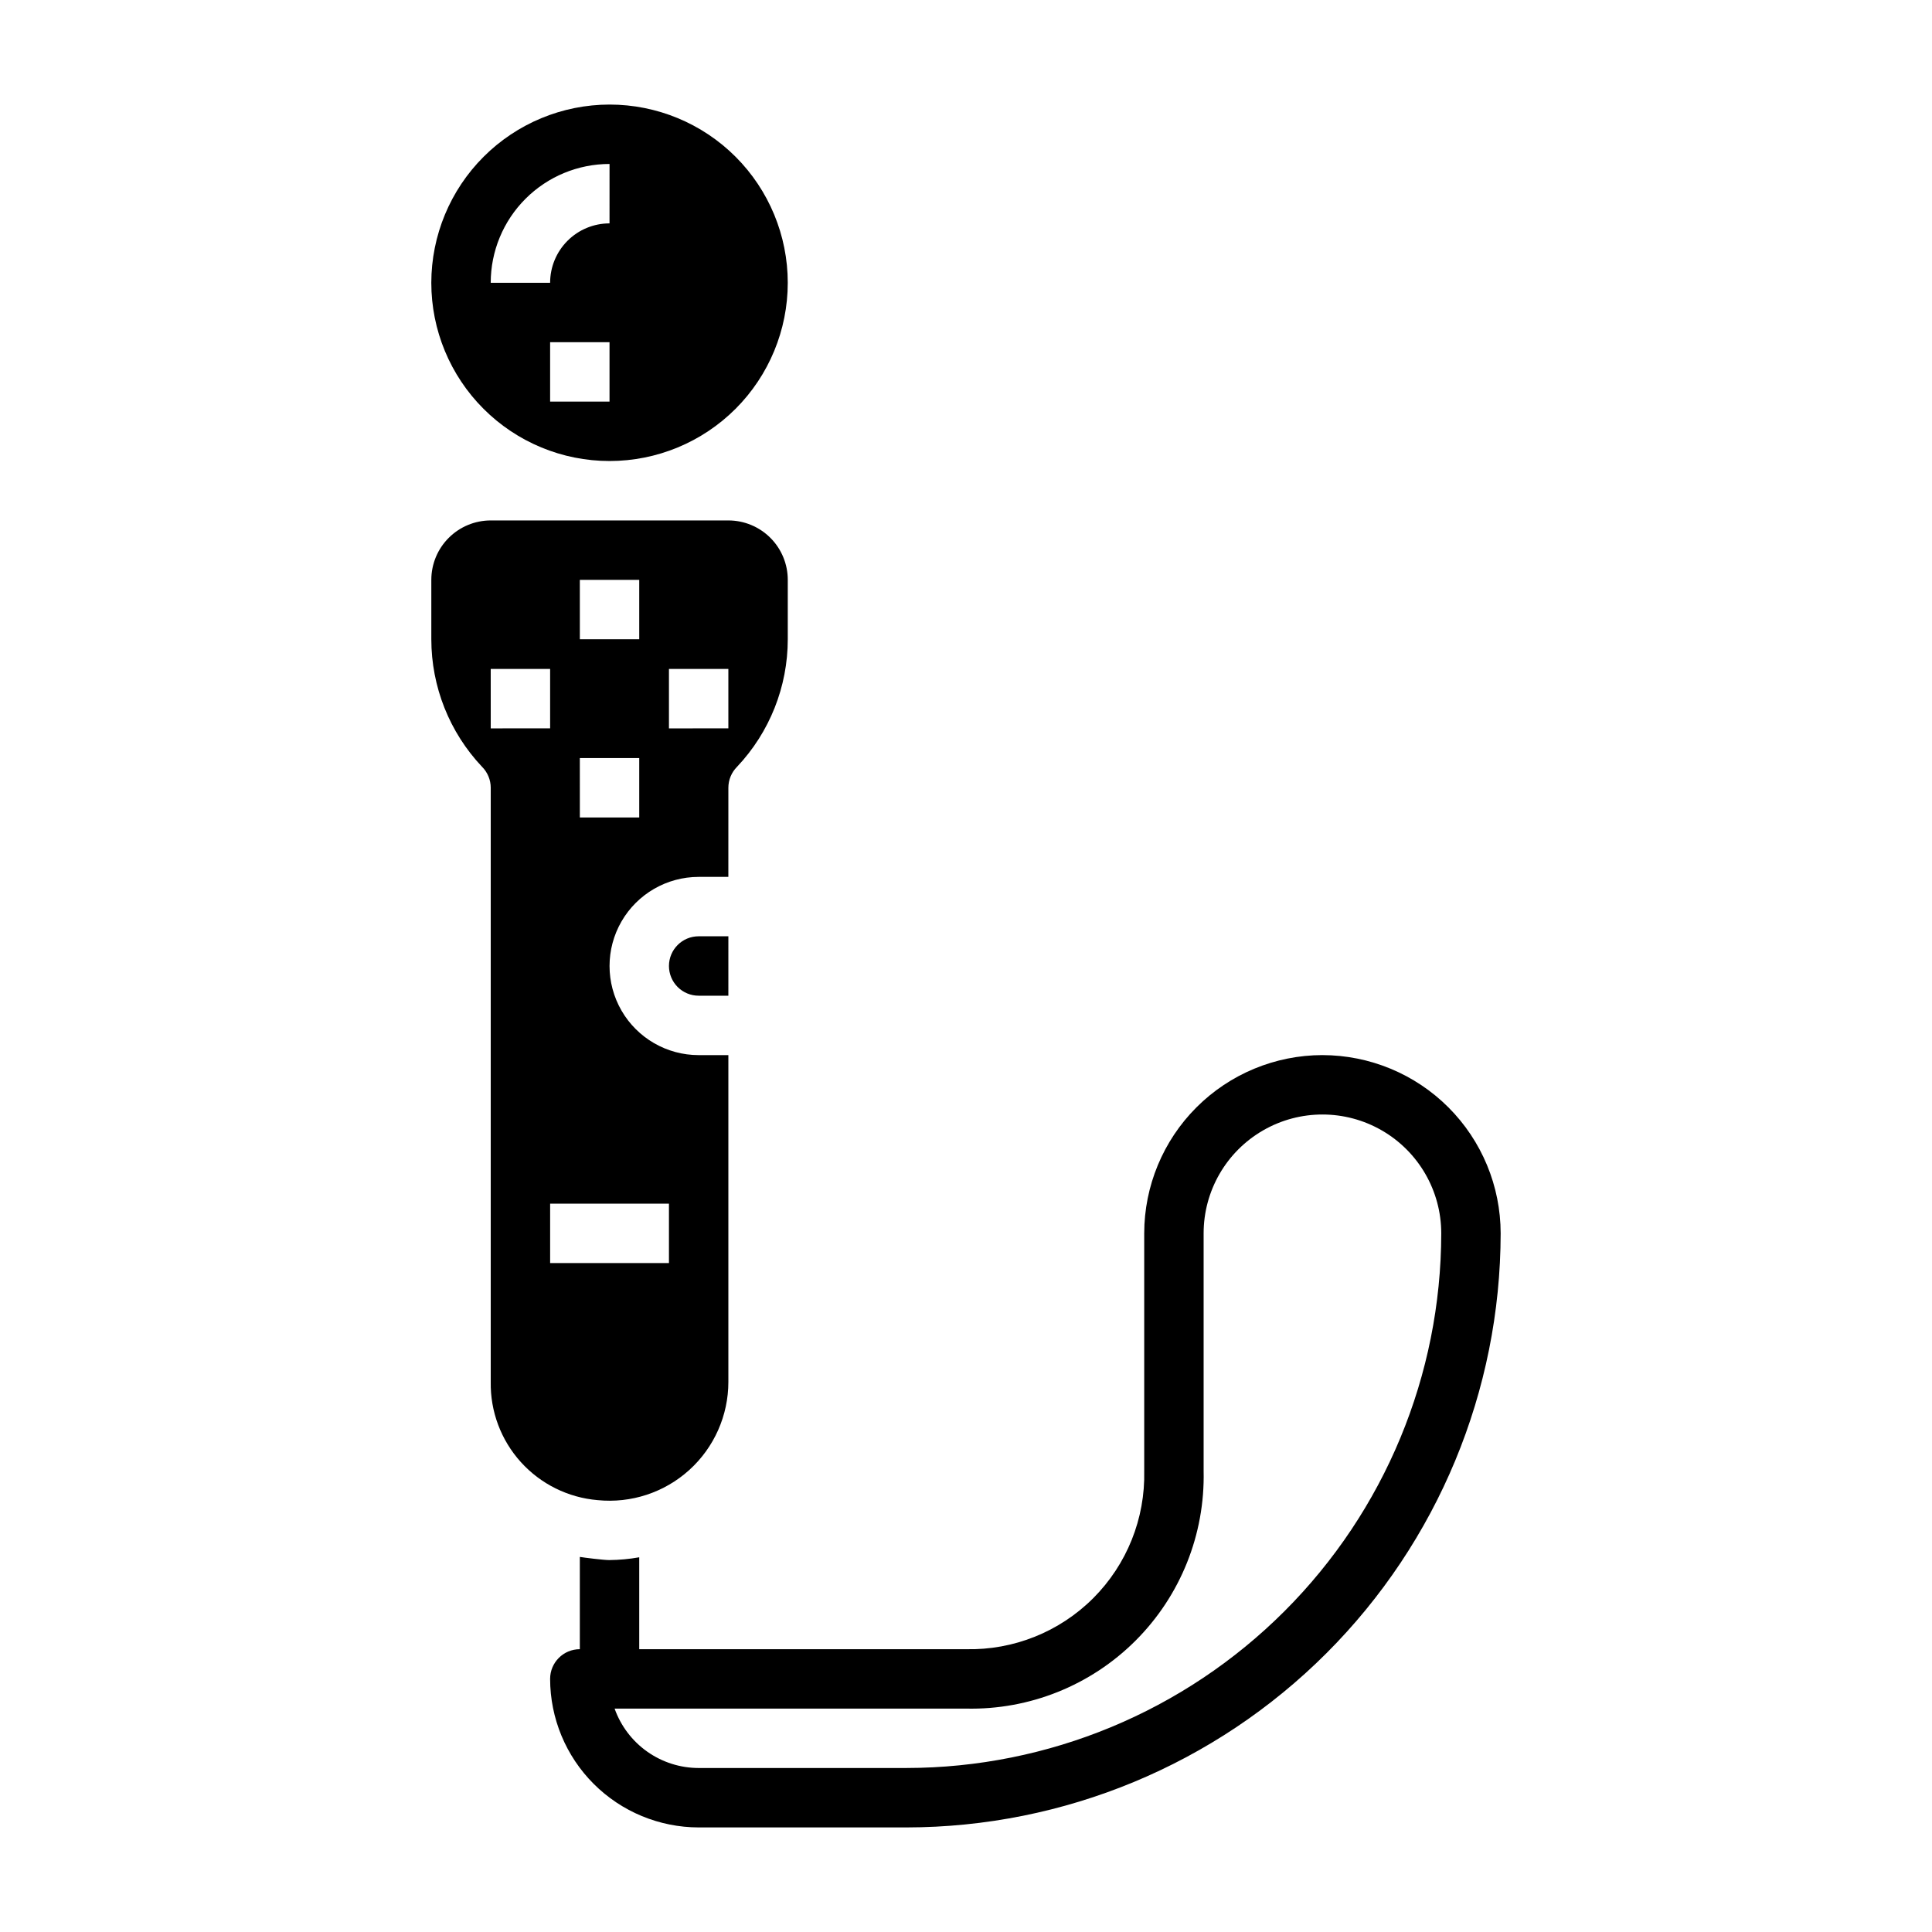
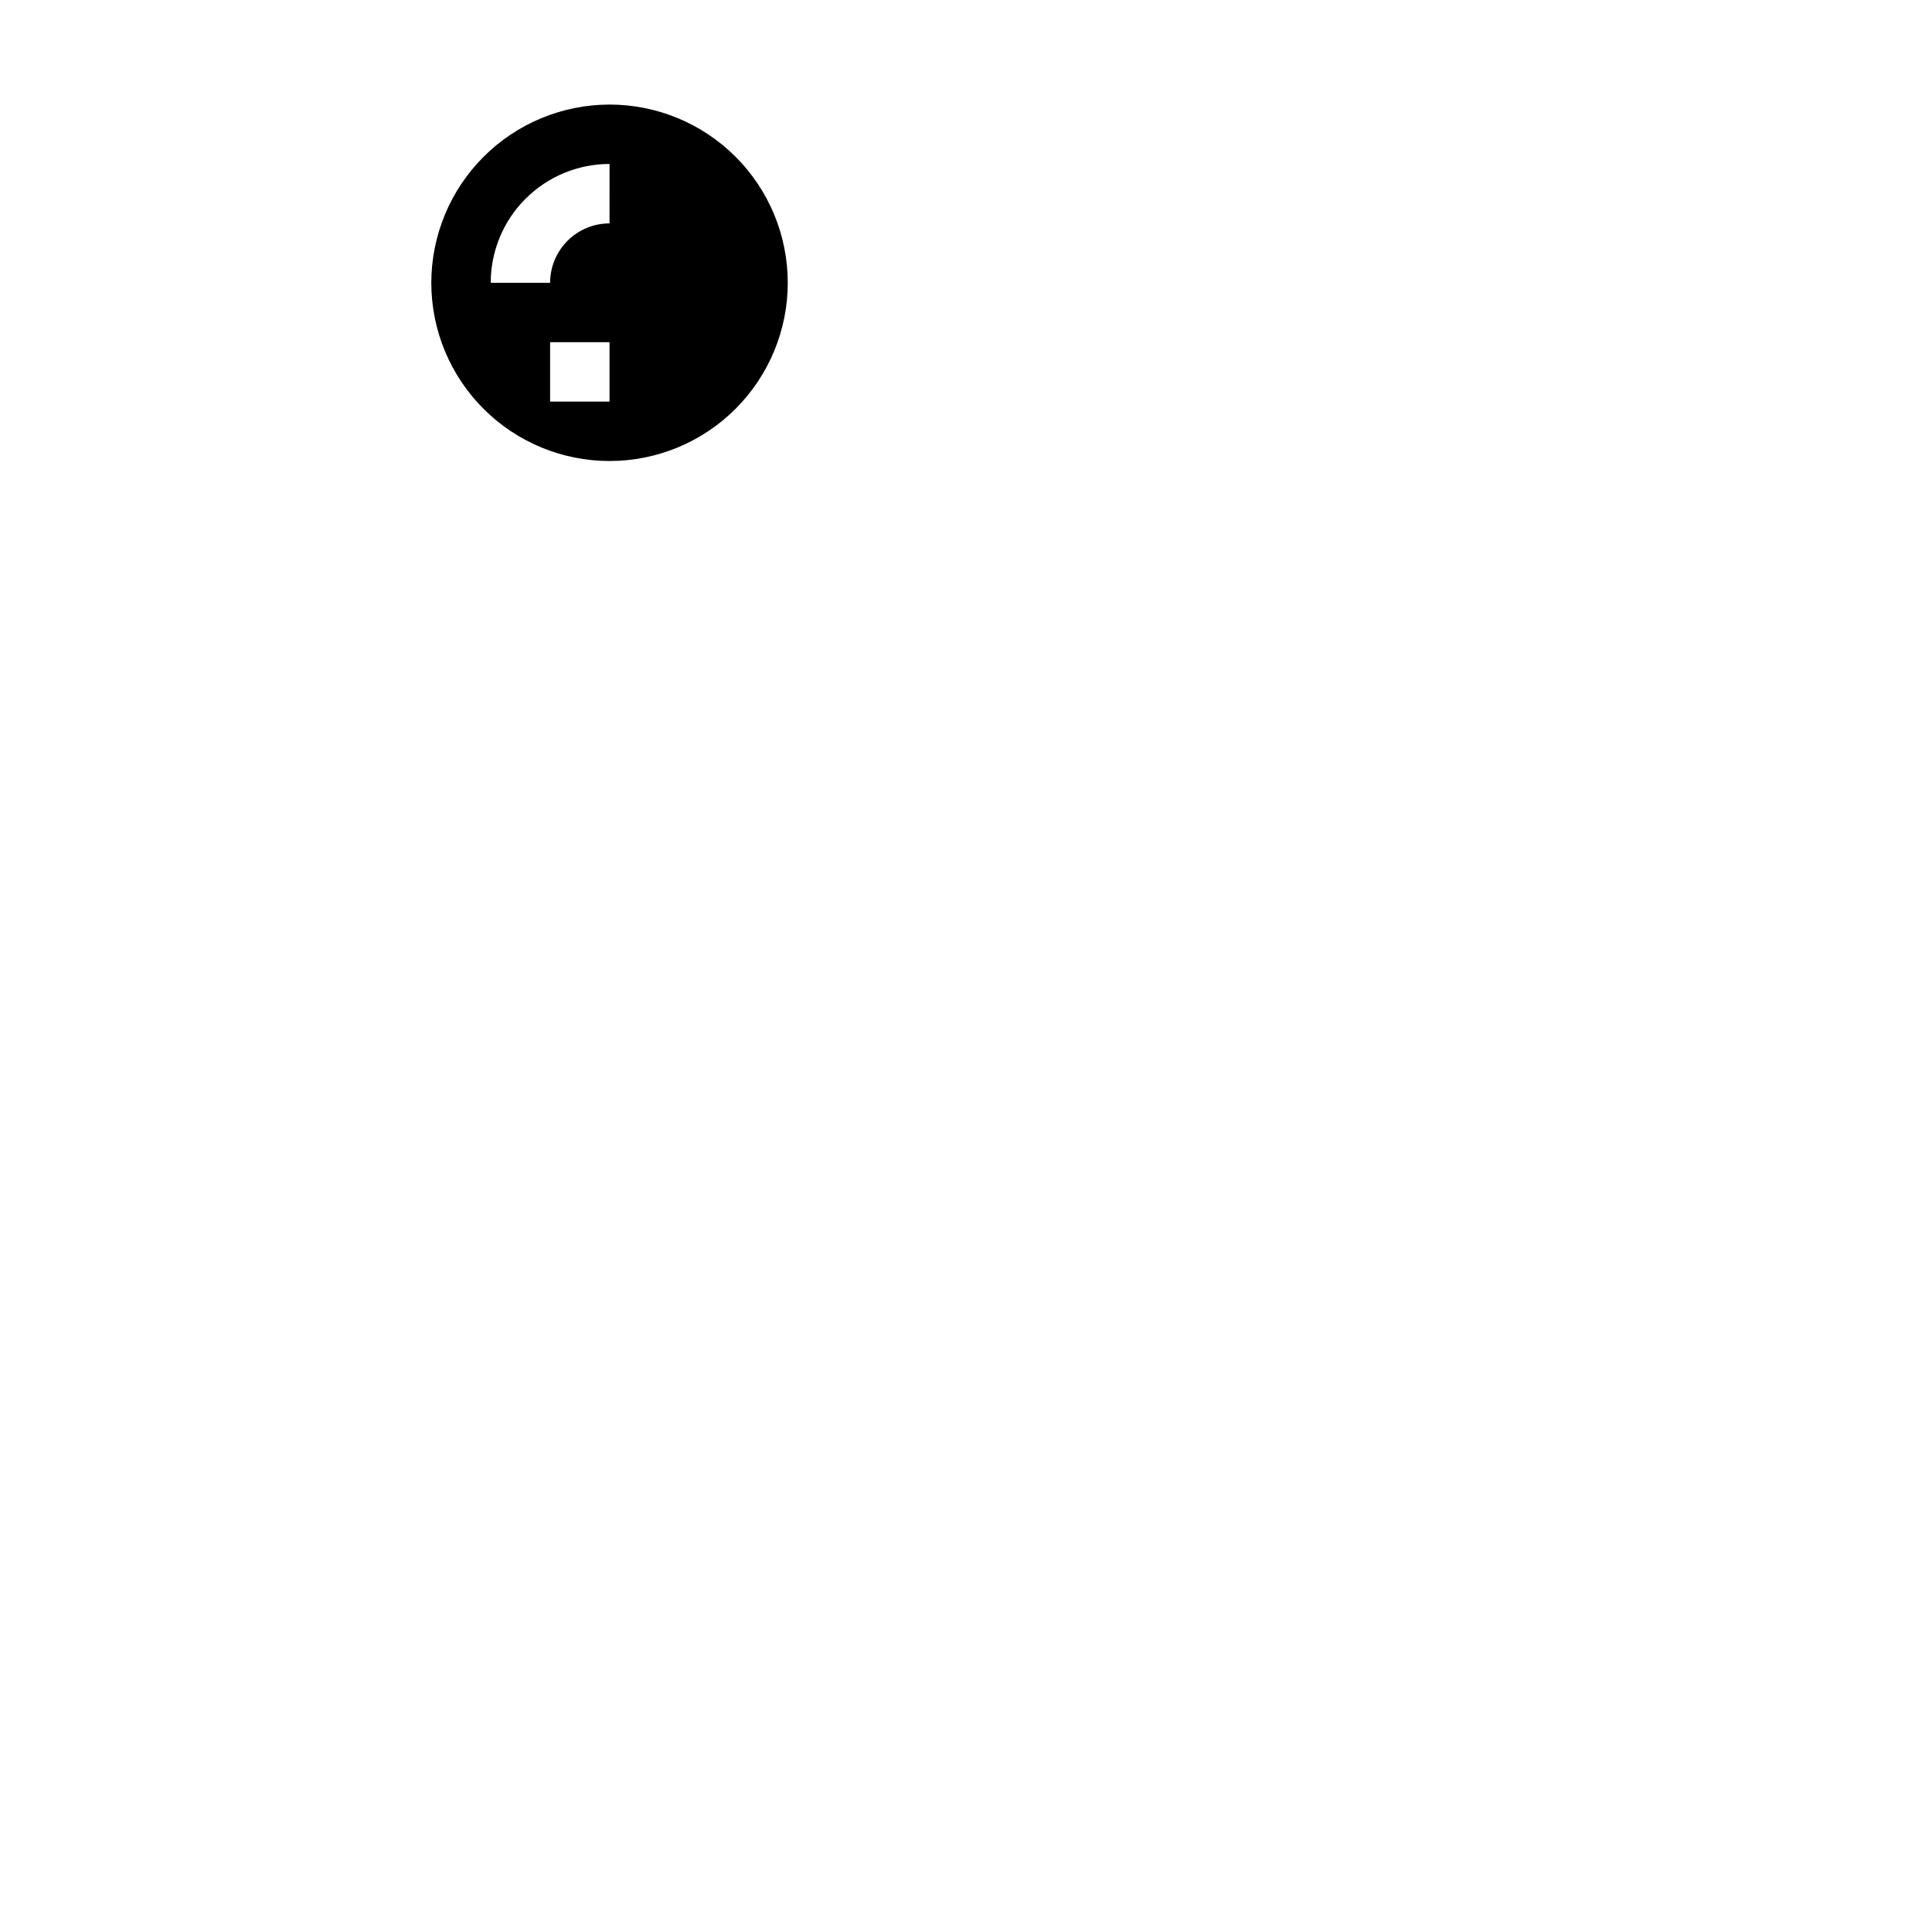
<svg xmlns="http://www.w3.org/2000/svg" fill="#000000" width="800px" height="800px" version="1.1" viewBox="144 144 512 512">
  <g>
    <path d="m258.3 218.94c0 12.527 4.977 24.539 13.836 33.398 8.855 8.859 20.871 13.836 33.398 13.836s24.539-4.977 33.398-13.836c8.855-8.859 13.832-20.871 13.832-33.398s-4.977-24.539-13.832-33.398c-8.859-8.855-20.871-13.832-33.398-13.832-12.523 0.012-24.531 4.992-33.387 13.848-8.855 8.855-13.832 20.859-13.848 33.383zm47.23 31.488h-15.742v-15.742h15.742zm0-47.23h0.004c-4.176 0-8.18 1.656-11.133 4.609s-4.613 6.957-4.613 11.133h-15.742c0-8.352 3.316-16.359 9.223-22.266s13.914-9.223 22.266-9.223z" />
-     <path d="m321.28 400c0 2.086 0.832 4.09 2.305 5.566 1.477 1.477 3.481 2.305 5.566 2.305h7.871l0.004-15.746h-7.875c-4.348 0-7.871 3.527-7.871 7.875z" />
-     <path d="m274.05 352.77v157.44c-0.133 7.844 2.723 15.445 7.984 21.262 5.262 5.82 12.535 9.422 20.355 10.078 8.855 0.887 17.672-2.012 24.273-7.981 6.602-5.973 10.363-14.461 10.363-23.359v-86.594h-7.875c-8.434 0-16.23-4.5-20.449-11.809-4.219-7.305-4.219-16.309 0-23.613 4.219-7.309 12.016-11.809 20.449-11.809h7.871l0.004-23.617c0-2.086 0.828-4.09 2.305-5.566 8.629-9.137 13.438-21.227 13.438-33.793v-15.742c0-4.176-1.656-8.184-4.609-11.133-2.953-2.953-6.957-4.613-11.133-4.613h-62.977c-4.176 0-8.18 1.66-11.133 4.613-2.953 2.949-4.613 6.957-4.613 11.133v15.742c0.004 12.566 4.809 24.656 13.438 33.793 1.477 1.477 2.309 3.481 2.309 5.566zm47.23 110.21v15.742l-31.488 0.004v-15.742zm0-141.7h15.742v15.742l-15.742 0.004zm-23.617-23.617h15.742v15.742l-15.738 0.004zm0 47.23h15.742v15.742l-15.738 0.004zm-23.617-23.617h15.742v15.742l-15.738 0.008z" />
-     <path d="m494.46 423.61c-12.52 0.016-24.527 4.992-33.383 13.848-8.855 8.855-13.836 20.863-13.848 33.387v62.977c0.289 12.609-4.598 24.793-13.516 33.715-8.922 8.918-21.105 13.805-33.715 13.516h-86.594v-24.355c-2.633 0.469-5.301 0.715-7.973 0.738-1.504 0-6.676-0.652-7.769-0.836v24.453c-4.348 0-7.875 3.523-7.875 7.871 0.012 10.438 4.164 20.441 11.543 27.82 7.379 7.379 17.383 11.527 27.816 11.543h55.105c41.742-0.051 81.758-16.652 111.27-46.168s46.121-69.535 46.168-111.27c-0.012-12.523-4.992-24.531-13.848-33.387-8.855-8.855-20.863-13.832-33.387-13.848zm-110.21 188.93h-55.105c-4.883-0.004-9.641-1.523-13.629-4.34-3.988-2.82-7.004-6.805-8.641-11.402h93.121c16.816 0.383 33.059-6.133 44.949-18.023 11.895-11.895 18.41-28.137 18.027-44.953v-62.977c0-11.25 6-21.645 15.742-27.27s21.746-5.625 31.488 0c9.742 5.625 15.742 16.02 15.742 27.27-0.043 37.566-14.984 73.582-41.547 100.14-26.566 26.566-62.582 41.508-100.15 41.551z" />
  </g>
</svg>